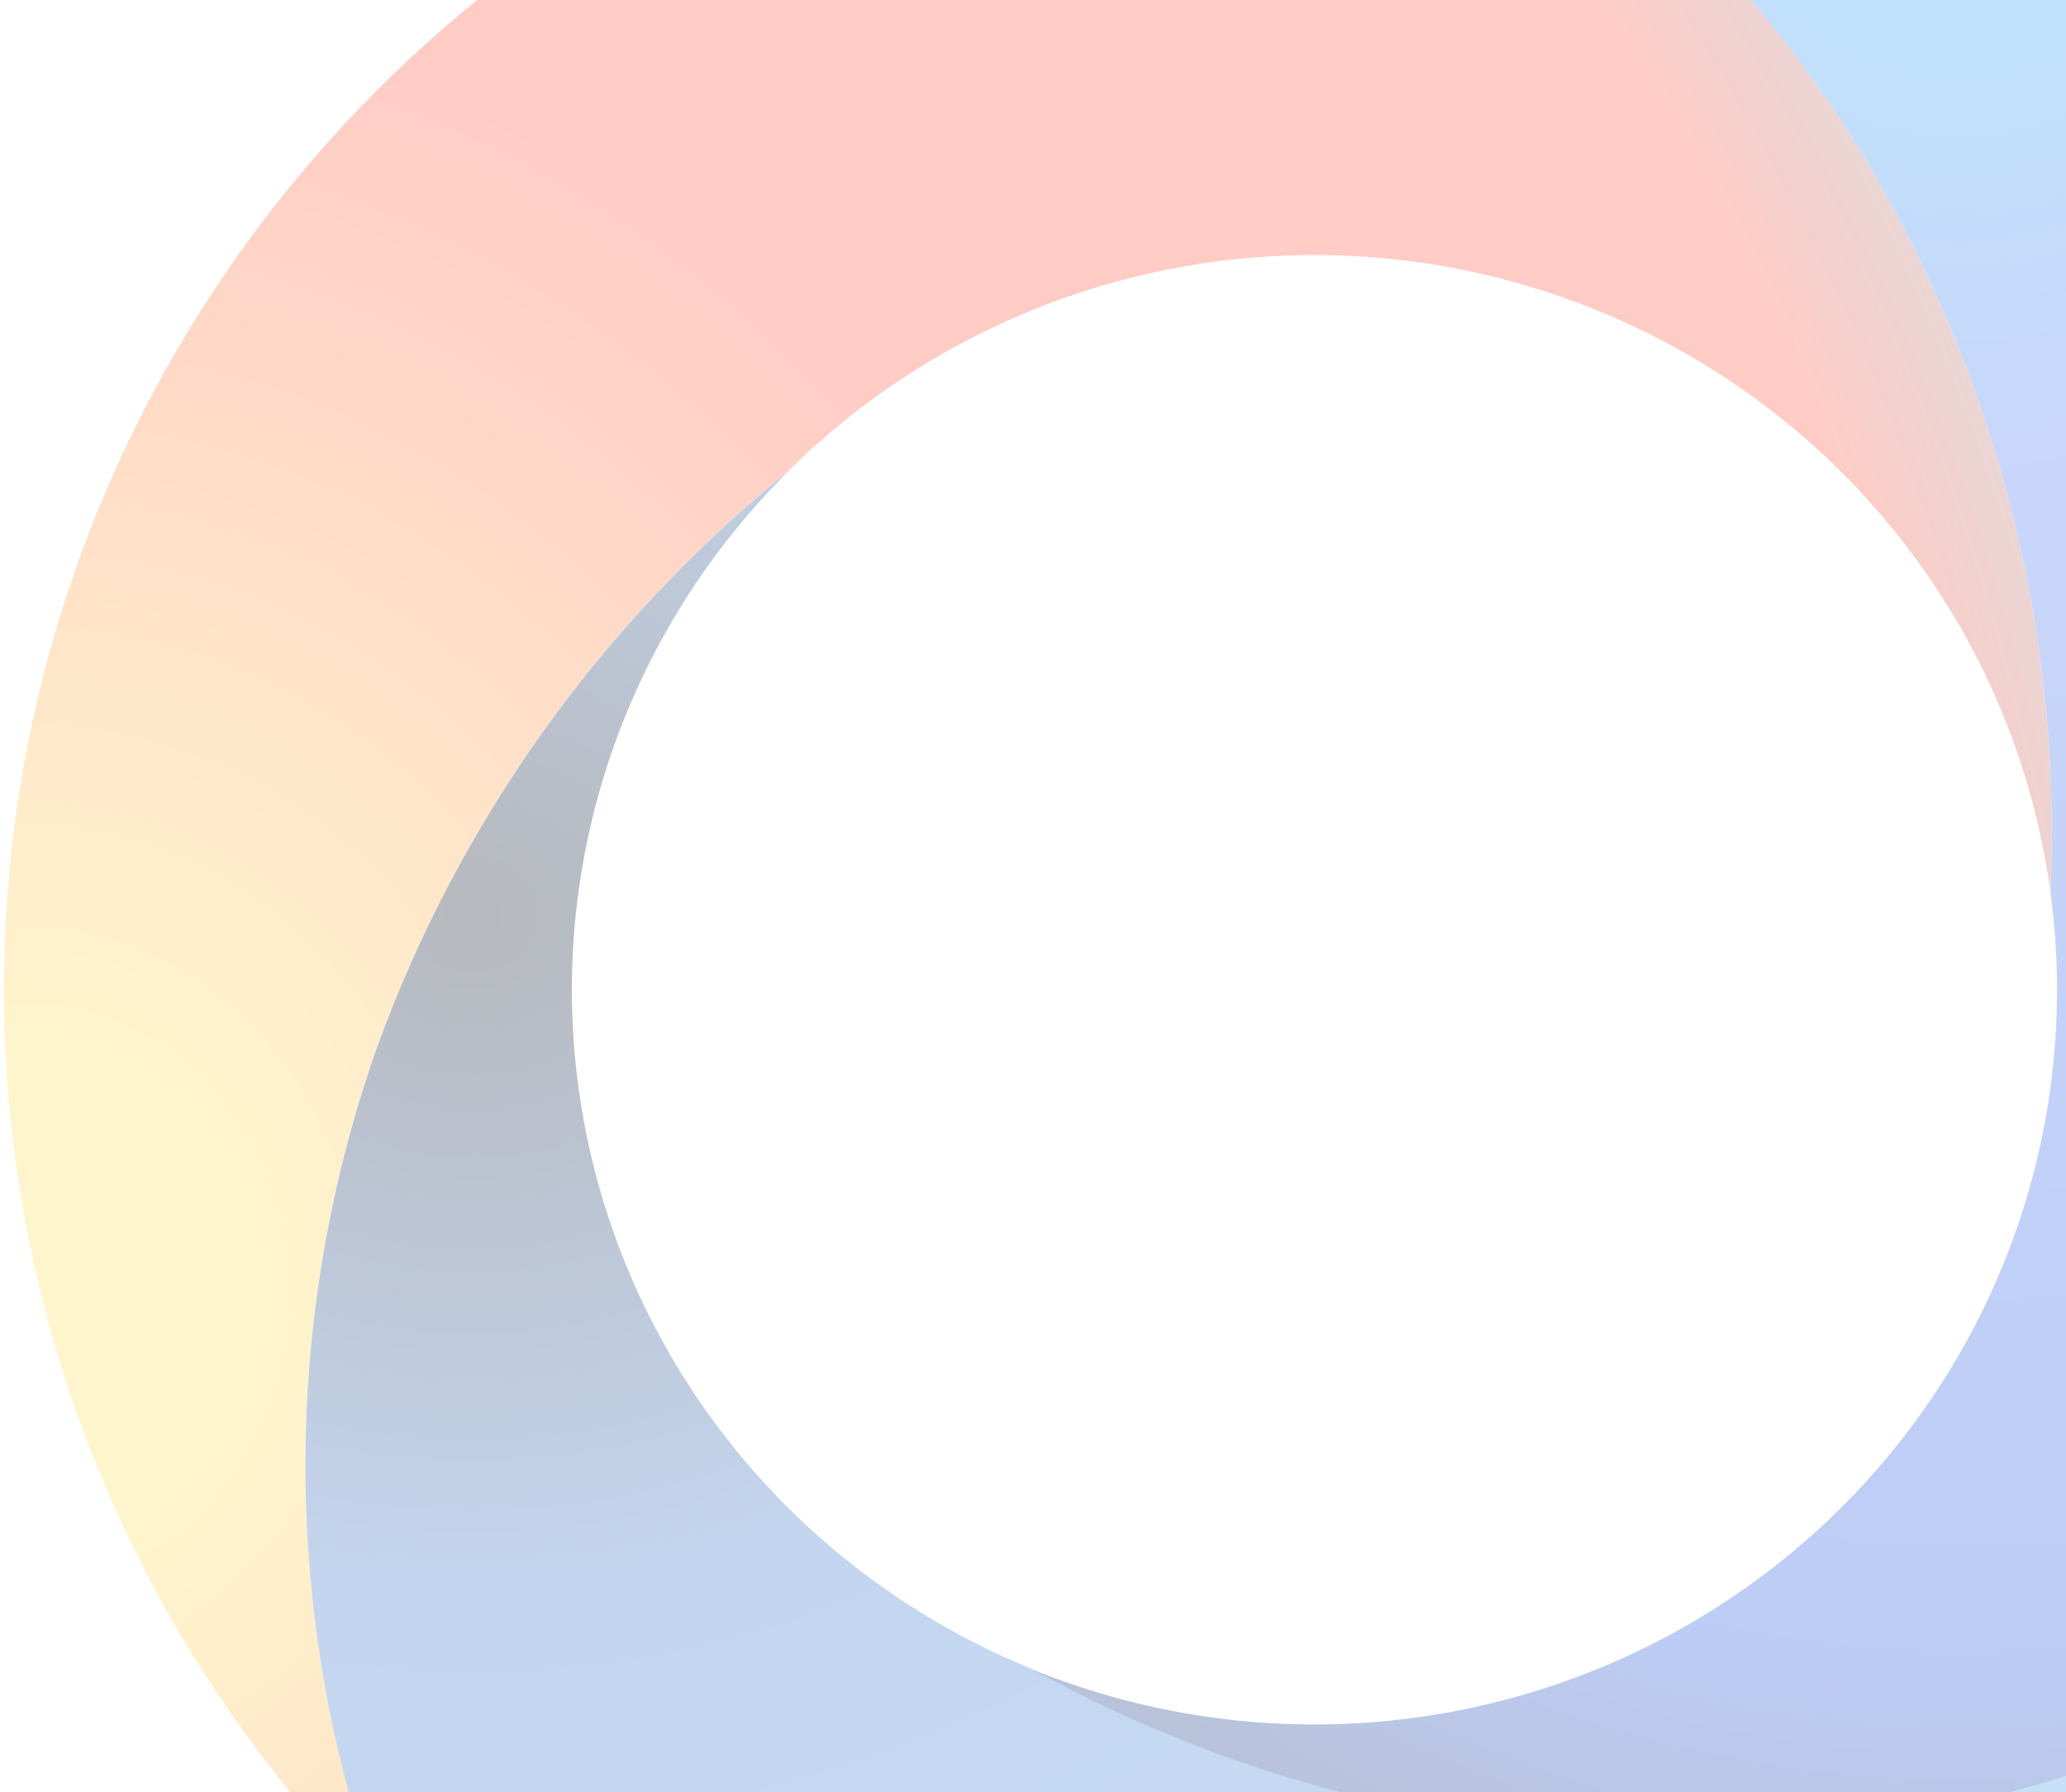
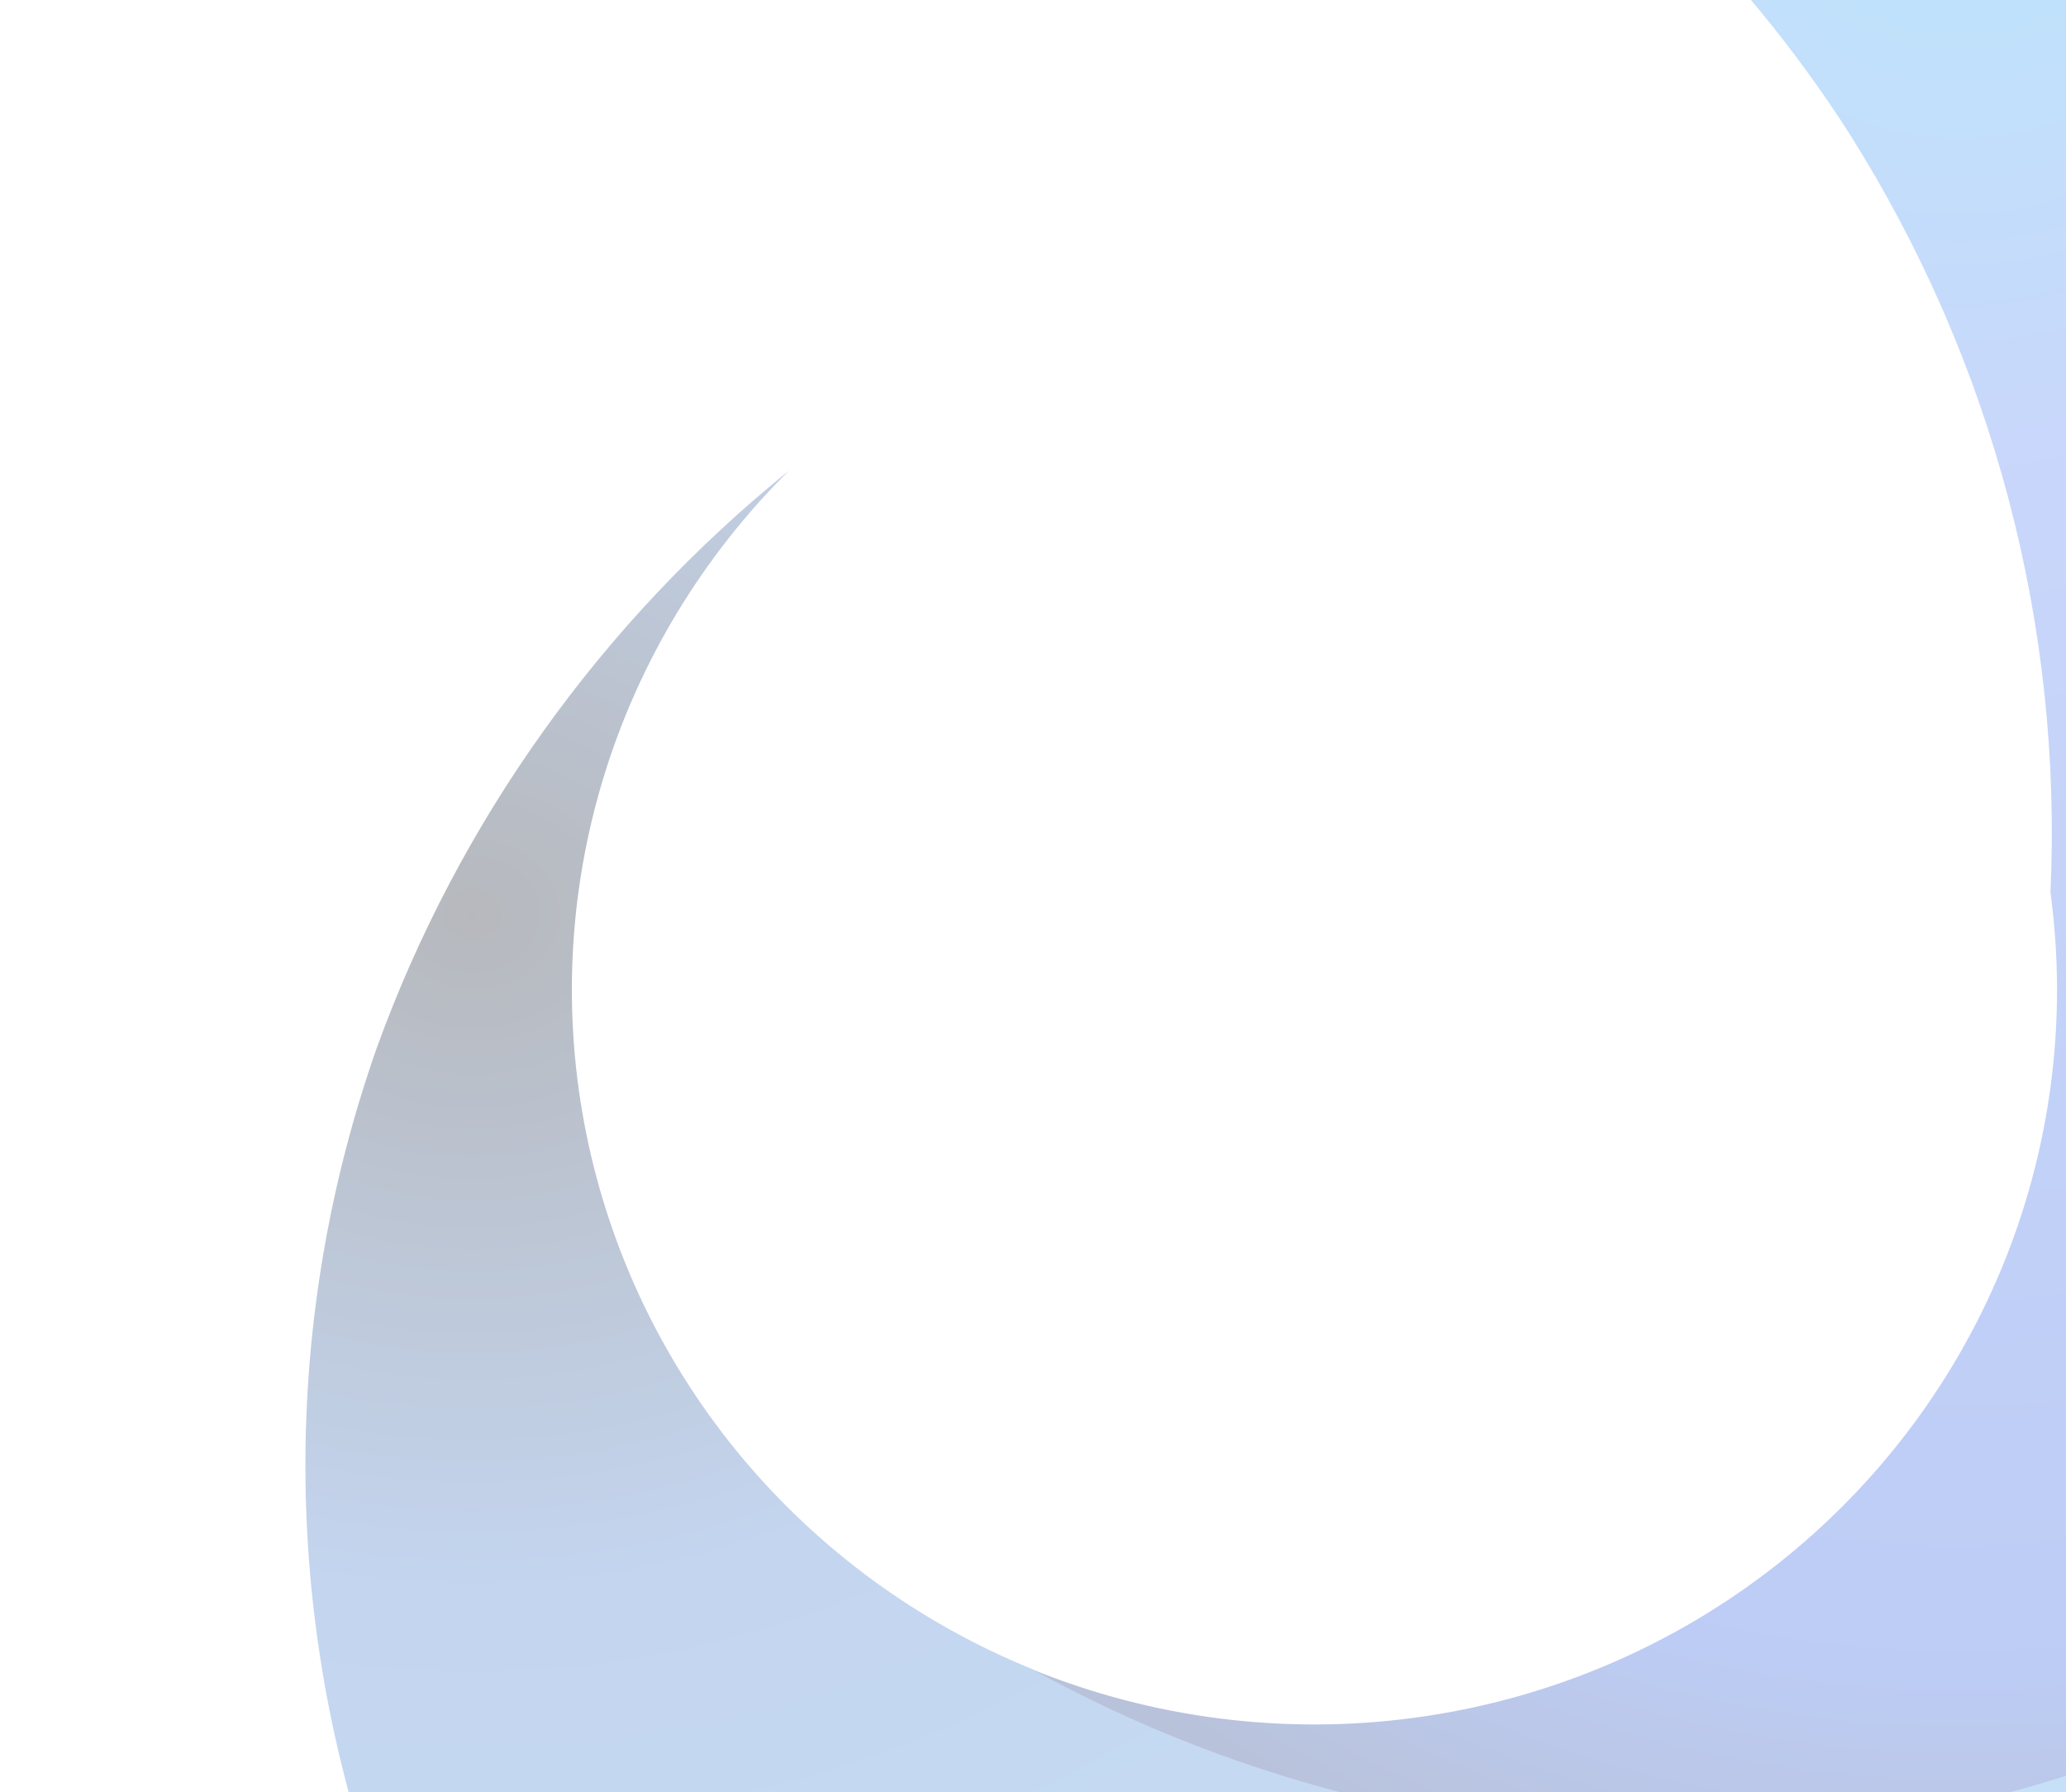
<svg xmlns="http://www.w3.org/2000/svg" width="520" height="451" viewBox="0 0 520 451" fill="none">
  <g opacity="0.3">
-     <path d="M94.862 263.433C115.486 206.702 151.316 156.582 198.521 118.429C223.154 94.027 254.2 76.924 288.149 69.055C322.097 61.185 357.595 62.862 390.631 73.897C423.666 84.932 452.921 104.884 475.088 131.498C497.256 158.112 511.453 190.327 516.074 224.501C519.17 157.324 501.559 90.801 465.573 33.739C437.692 -9.986 399.326 -46.229 353.878 -71.772C344.841 -72.526 335.716 -73 326.483 -73C262.174 -72.988 199.308 -54.145 145.816 -18.849C92.324 16.448 50.601 66.618 25.91 125.333C1.219 184.048 -5.335 248.678 7.076 311.071C19.486 373.465 50.306 430.826 95.646 475.922C70.882 407.254 70.605 332.278 94.862 263.433Z" fill="url(#paint0_radial_22950_12008)" />
    <path d="M259.883 420.046C231.409 408.486 206.262 390.154 186.675 366.676C167.087 343.197 153.665 315.3 147.601 285.461C141.536 255.622 143.016 224.764 151.909 195.626C160.803 166.488 176.834 139.972 198.581 118.433C151.376 156.584 115.546 206.705 94.922 263.436C70.617 332.297 70.863 407.307 95.619 476.011C131.715 511.922 175.868 538.908 224.492 554.778C273.117 570.647 324.841 574.952 375.464 567.343C426.087 559.734 474.181 540.425 515.84 510.986C557.498 481.546 591.547 442.805 615.22 397.911C562.858 437.019 499.648 459.35 434.078 461.907C373.245 463.793 313.035 449.326 259.861 420.046H259.883Z" fill="url(#paint1_radial_22950_12008)" />
    <path d="M353.893 -71.706C399.34 -46.162 437.707 -9.918 465.588 33.807C501.575 90.868 519.186 157.391 516.089 224.568C520.443 256.711 516.169 289.422 503.694 319.415C491.219 349.408 470.983 375.628 445.018 395.442C419.053 415.255 388.273 427.965 355.768 432.295C323.264 436.625 290.18 432.423 259.838 420.111C313.011 449.39 373.222 463.857 434.054 461.971C499.624 459.414 562.834 437.082 615.196 397.974C640.009 350.942 652.682 298.575 652.086 245.531C651.491 192.487 637.646 140.411 611.784 93.934C585.921 47.458 548.843 8.023 503.846 -20.864C458.85 -49.751 407.331 -67.194 353.872 -71.641L353.893 -71.706Z" fill="url(#paint2_radial_22950_12008)" />
  </g>
  <defs>
    <radialGradient id="paint0_radial_22950_12008" cx="0" cy="0" r="1" gradientUnits="userSpaceOnUse" gradientTransform="translate(0.955 324.968) scale(604.643 643.885)">
      <stop stop-color="#FFDD55" />
      <stop offset="0.1" stop-color="#FFDD55" />
      <stop offset="0.5" stop-color="#FF543E" />
      <stop offset="0.833" stop-color="#FF543E" />
      <stop offset="1" stop-color="#0B1222" stop-opacity="0.251" />
    </radialGradient>
    <radialGradient id="paint1_radial_22950_12008" cx="0" cy="0" r="1" gradientUnits="userSpaceOnUse" gradientTransform="translate(114.556 229.764) scale(775.761 652.148)">
      <stop stop-color="#0B1222" />
      <stop offset="0.26" stop-color="#3771C8" />
      <stop offset="1" stop-color="#4ABDFF" />
    </radialGradient>
    <radialGradient id="paint2_radial_22950_12008" cx="0" cy="0" r="1" gradientUnits="userSpaceOnUse" gradientTransform="translate(491.668 -93.059) scale(433.456 589.893)">
      <stop stop-color="#14BAEF" />
      <stop offset="0.361" stop-color="#4977F1" />
      <stop offset="0.868" stop-color="#2155DD" />
      <stop offset="1" stop-color="#123283" />
    </radialGradient>
  </defs>
</svg>